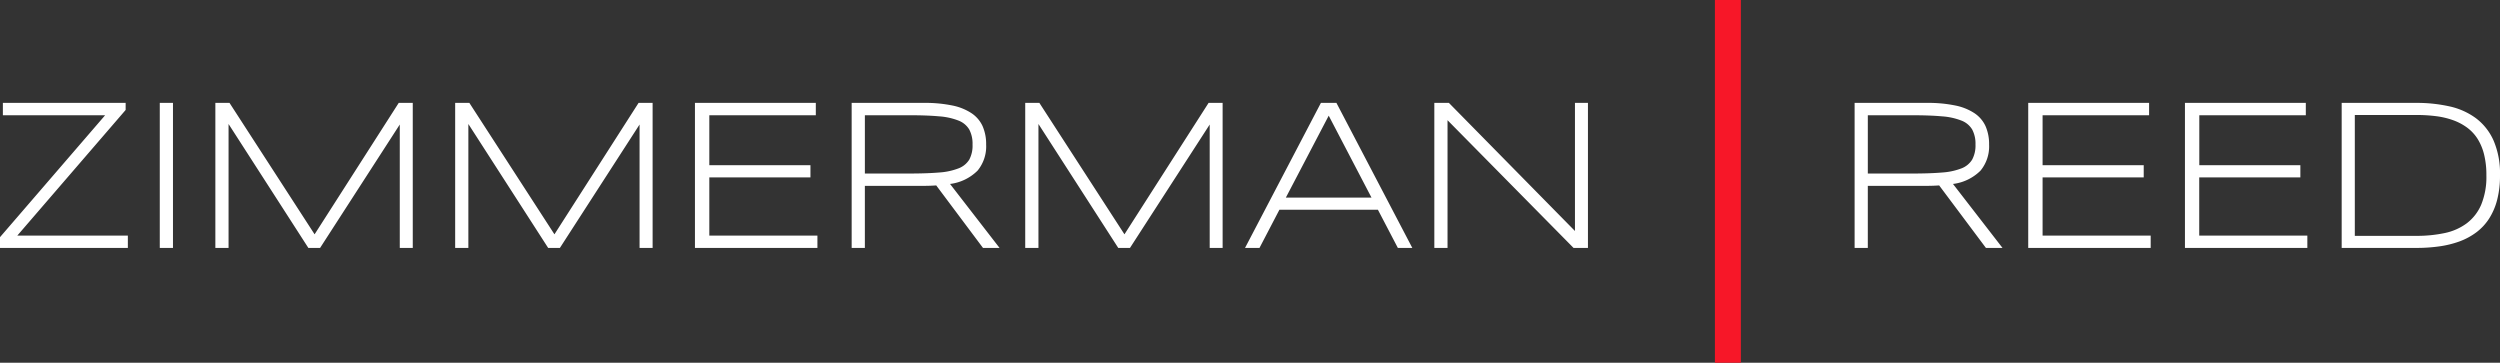
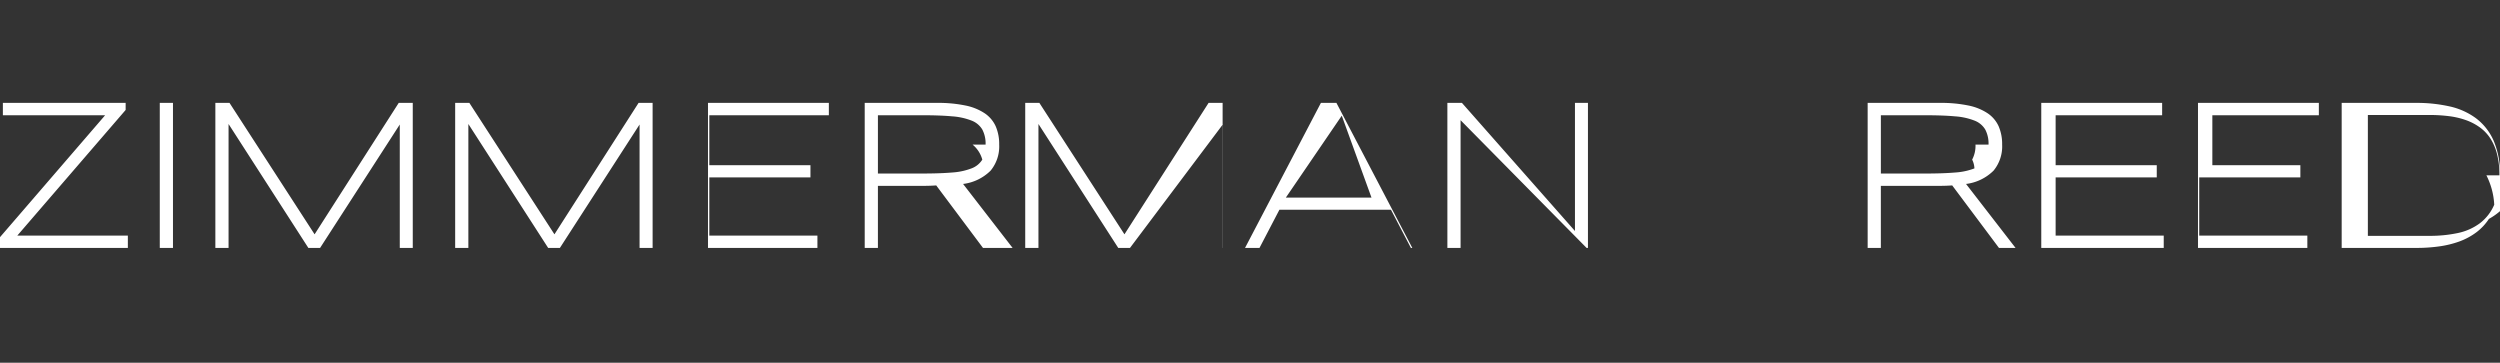
<svg xmlns="http://www.w3.org/2000/svg" width="179" height="25.974" viewBox="0 0 179 25.974">
  <rect x="0" y="0" width="179" height="25.974" fill="#333333" stroke="none" />
  <g id="alt-logo" transform="translate(-850.794 -1271)">
    <g id="Group_192" data-name="Group 192" transform="translate(850.794 1271)">
-       <path id="Path_87" data-name="Path 87" d="M1.794-6.387v-.771l7.528-8.73H2v-.884h8.79v.506L3.034-7.272h7.914v.884Zm11.44,0V-16.772h.945V-6.387Zm17.184,0v-8.836L24.712-6.387h-.839l-5.714-8.874v8.874h-.945V-16.772h1.013l6.092,9.41,6.024-9.41h1.005V-6.387Zm17.169,0v-8.836L41.882-6.387h-.839l-5.714-8.874v8.874h-.945V-16.772H35.4l6.092,9.41,6.024-9.41h1.005V-6.387Zm3.965,0V-16.772h8.654v.884H52.581v3.575h7.241v.877H52.581v4.165h7.74v.884Zm12.166-4.444v4.444h-.945V-16.772h5.17a9.649,9.649,0,0,1,2.033.185,3.877,3.877,0,0,1,1.387.559,2.229,2.229,0,0,1,.79.933,3.186,3.186,0,0,1,.249,1.308,2.727,2.727,0,0,1-.612,1.863,3.371,3.371,0,0,1-1.973.956l3.545,4.58H72.176l-3.348-4.475q-.212.015-.431.023t-.453.008Zm7.71-2.955a2.167,2.167,0,0,0-.234-1.077,1.533,1.533,0,0,0-.763-.639,4.675,4.675,0,0,0-1.387-.306q-.858-.079-2.105-.079h-3.22v4.172h3.19q1.247,0,2.109-.072a4.73,4.73,0,0,0,1.4-.295,1.547,1.547,0,0,0,.775-.627A2.113,2.113,0,0,0,71.428-13.787Zm16.98,7.4v-8.836L82.7-6.387h-.839l-5.714-8.874v8.874H75.2V-16.772h1.013l6.092,9.41,6.024-9.41h1.005V-6.387Zm13.473,0-1.429-2.736H93.4L91.973-6.387H90.937l5.434-10.385h1.111l5.434,10.385Zm-4.951-9.471L93.862-9.993h6.13Zm17.532,9.471-9.025-9.146v9.146h-.945V-16.772h1.043L114.561-7.6v-9.176h.93V-6.387Zm21.067-4.444v4.444h-.945V-16.772h5.17a9.649,9.649,0,0,1,2.033.185,3.877,3.877,0,0,1,1.387.559,2.23,2.23,0,0,1,.79.933,3.186,3.186,0,0,1,.249,1.308,2.727,2.727,0,0,1-.612,1.863,3.371,3.371,0,0,1-1.973.956l3.545,4.58h-1.187l-3.348-4.475q-.212.015-.431.023t-.453.008Zm7.71-2.955a2.167,2.167,0,0,0-.234-1.077,1.533,1.533,0,0,0-.763-.639,4.675,4.675,0,0,0-1.387-.306q-.858-.079-2.105-.079h-3.22v4.172h3.19q1.247,0,2.109-.072a4.73,4.73,0,0,0,1.4-.295A1.547,1.547,0,0,0,143-12.71,2.113,2.113,0,0,0,143.239-13.787Zm3.776,7.4V-16.772h8.654v.884h-7.626v3.575h7.241v.877h-7.241v4.165h7.74v.884Zm11.221,0V-16.772h8.654v.884h-7.626v3.575H166.5v.877h-7.241v4.165H167v.884Zm22.558-5.2a6.86,6.86,0,0,1-.208,1.772A4.61,4.61,0,0,1,180-8.466a3.806,3.806,0,0,1-.918.975,4.738,4.738,0,0,1-1.2.642,7.046,7.046,0,0,1-1.436.351,11.628,11.628,0,0,1-1.629.11h-5.359V-16.772H174.8a10.686,10.686,0,0,1,2.373.249,4.983,4.983,0,0,1,1.9.85,4.061,4.061,0,0,1,1.262,1.6A5.966,5.966,0,0,1,180.794-11.587Zm-.975,0a6.065,6.065,0,0,0-.166-1.5,3.808,3.808,0,0,0-.476-1.13,3,3,0,0,0-.756-.8,3.964,3.964,0,0,0-1.005-.525,5.736,5.736,0,0,0-1.217-.283,11.16,11.16,0,0,0-1.4-.083h-4.4v8.654h4.4a9.591,9.591,0,0,0,2.033-.2,4.033,4.033,0,0,0,1.583-.7,3.285,3.285,0,0,0,1.032-1.33A5.208,5.208,0,0,0,179.819-11.587Z" transform="translate(-1.794 24.139)" fill="#fff" />
-       <path id="Line_2" data-name="Line 2" d="M.358,25.974H-1.5V0H.358Z" transform="translate(124.287 0)" fill="#f71728" />
+       <path id="Path_87" data-name="Path 87" d="M1.794-6.387v-.771l7.528-8.73H2v-.884h8.79v.506L3.034-7.272h7.914v.884Zm11.44,0V-16.772h.945V-6.387Zm17.184,0v-8.836L24.712-6.387h-.839l-5.714-8.874v8.874h-.945V-16.772h1.013l6.092,9.41,6.024-9.41h1.005V-6.387Zm17.169,0v-8.836L41.882-6.387h-.839l-5.714-8.874v8.874h-.945V-16.772H35.4l6.092,9.41,6.024-9.41h1.005V-6.387m3.965,0V-16.772h8.654v.884H52.581v3.575h7.241v.877H52.581v4.165h7.74v.884Zm12.166-4.444v4.444h-.945V-16.772h5.17a9.649,9.649,0,0,1,2.033.185,3.877,3.877,0,0,1,1.387.559,2.229,2.229,0,0,1,.79.933,3.186,3.186,0,0,1,.249,1.308,2.727,2.727,0,0,1-.612,1.863,3.371,3.371,0,0,1-1.973.956l3.545,4.58H72.176l-3.348-4.475q-.212.015-.431.023t-.453.008Zm7.71-2.955a2.167,2.167,0,0,0-.234-1.077,1.533,1.533,0,0,0-.763-.639,4.675,4.675,0,0,0-1.387-.306q-.858-.079-2.105-.079h-3.22v4.172h3.19q1.247,0,2.109-.072a4.73,4.73,0,0,0,1.4-.295,1.547,1.547,0,0,0,.775-.627A2.113,2.113,0,0,0,71.428-13.787Zm16.98,7.4v-8.836L82.7-6.387h-.839l-5.714-8.874v8.874H75.2V-16.772h1.013l6.092,9.41,6.024-9.41h1.005V-6.387Zm13.473,0-1.429-2.736H93.4L91.973-6.387H90.937l5.434-10.385h1.111l5.434,10.385Zm-4.951-9.471L93.862-9.993h6.13Zm17.532,9.471-9.025-9.146v9.146h-.945V-16.772h1.043L114.561-7.6v-9.176h.93V-6.387Zm21.067-4.444v4.444h-.945V-16.772h5.17a9.649,9.649,0,0,1,2.033.185,3.877,3.877,0,0,1,1.387.559,2.23,2.23,0,0,1,.79.933,3.186,3.186,0,0,1,.249,1.308,2.727,2.727,0,0,1-.612,1.863,3.371,3.371,0,0,1-1.973.956l3.545,4.58h-1.187l-3.348-4.475q-.212.015-.431.023t-.453.008Zm7.71-2.955a2.167,2.167,0,0,0-.234-1.077,1.533,1.533,0,0,0-.763-.639,4.675,4.675,0,0,0-1.387-.306q-.858-.079-2.105-.079h-3.22v4.172h3.19q1.247,0,2.109-.072a4.73,4.73,0,0,0,1.4-.295A1.547,1.547,0,0,0,143-12.71,2.113,2.113,0,0,0,143.239-13.787Zm3.776,7.4V-16.772h8.654v.884h-7.626v3.575h7.241v.877h-7.241v4.165h7.74v.884Zm11.221,0V-16.772h8.654v.884h-7.626v3.575H166.5v.877h-7.241v4.165H167v.884Zm22.558-5.2a6.86,6.86,0,0,1-.208,1.772A4.61,4.61,0,0,1,180-8.466a3.806,3.806,0,0,1-.918.975,4.738,4.738,0,0,1-1.2.642,7.046,7.046,0,0,1-1.436.351,11.628,11.628,0,0,1-1.629.11h-5.359V-16.772H174.8a10.686,10.686,0,0,1,2.373.249,4.983,4.983,0,0,1,1.9.85,4.061,4.061,0,0,1,1.262,1.6A5.966,5.966,0,0,1,180.794-11.587Zm-.975,0a6.065,6.065,0,0,0-.166-1.5,3.808,3.808,0,0,0-.476-1.13,3,3,0,0,0-.756-.8,3.964,3.964,0,0,0-1.005-.525,5.736,5.736,0,0,0-1.217-.283,11.16,11.16,0,0,0-1.4-.083h-4.4v8.654h4.4a9.591,9.591,0,0,0,2.033-.2,4.033,4.033,0,0,0,1.583-.7,3.285,3.285,0,0,0,1.032-1.33A5.208,5.208,0,0,0,179.819-11.587Z" transform="translate(-1.794 24.139)" fill="#fff" />
    </g>
  </g>
</svg>